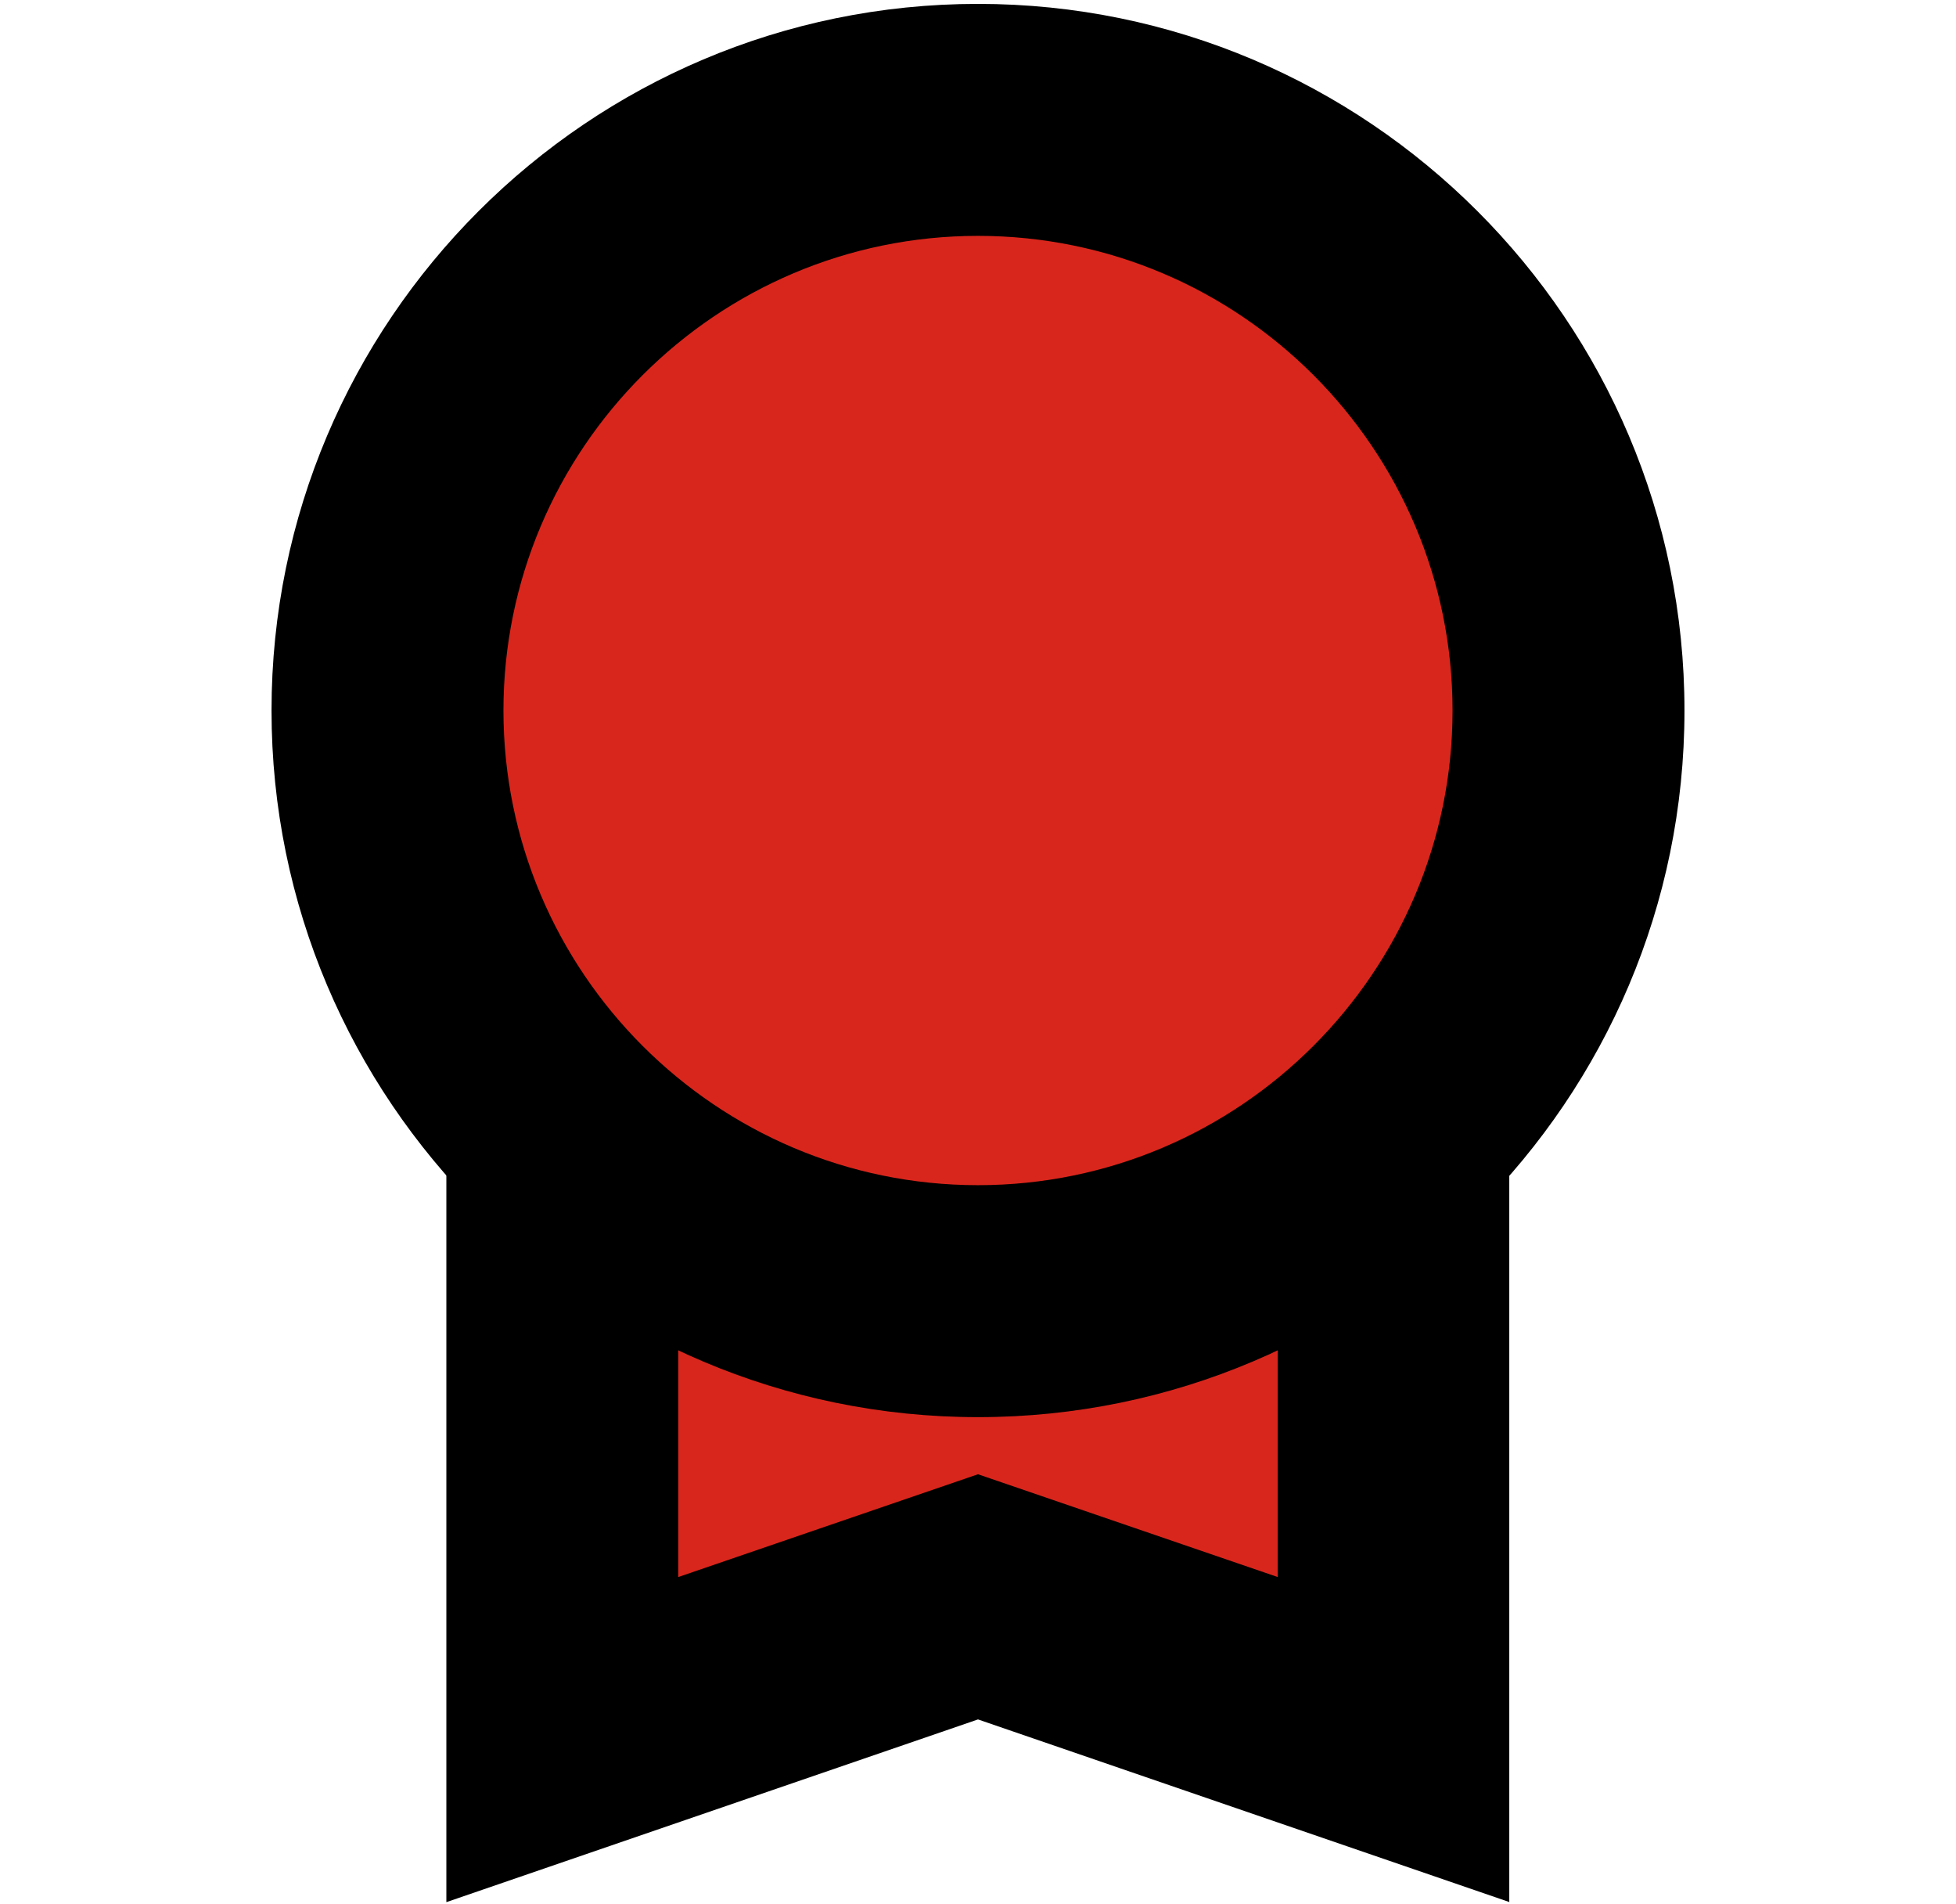
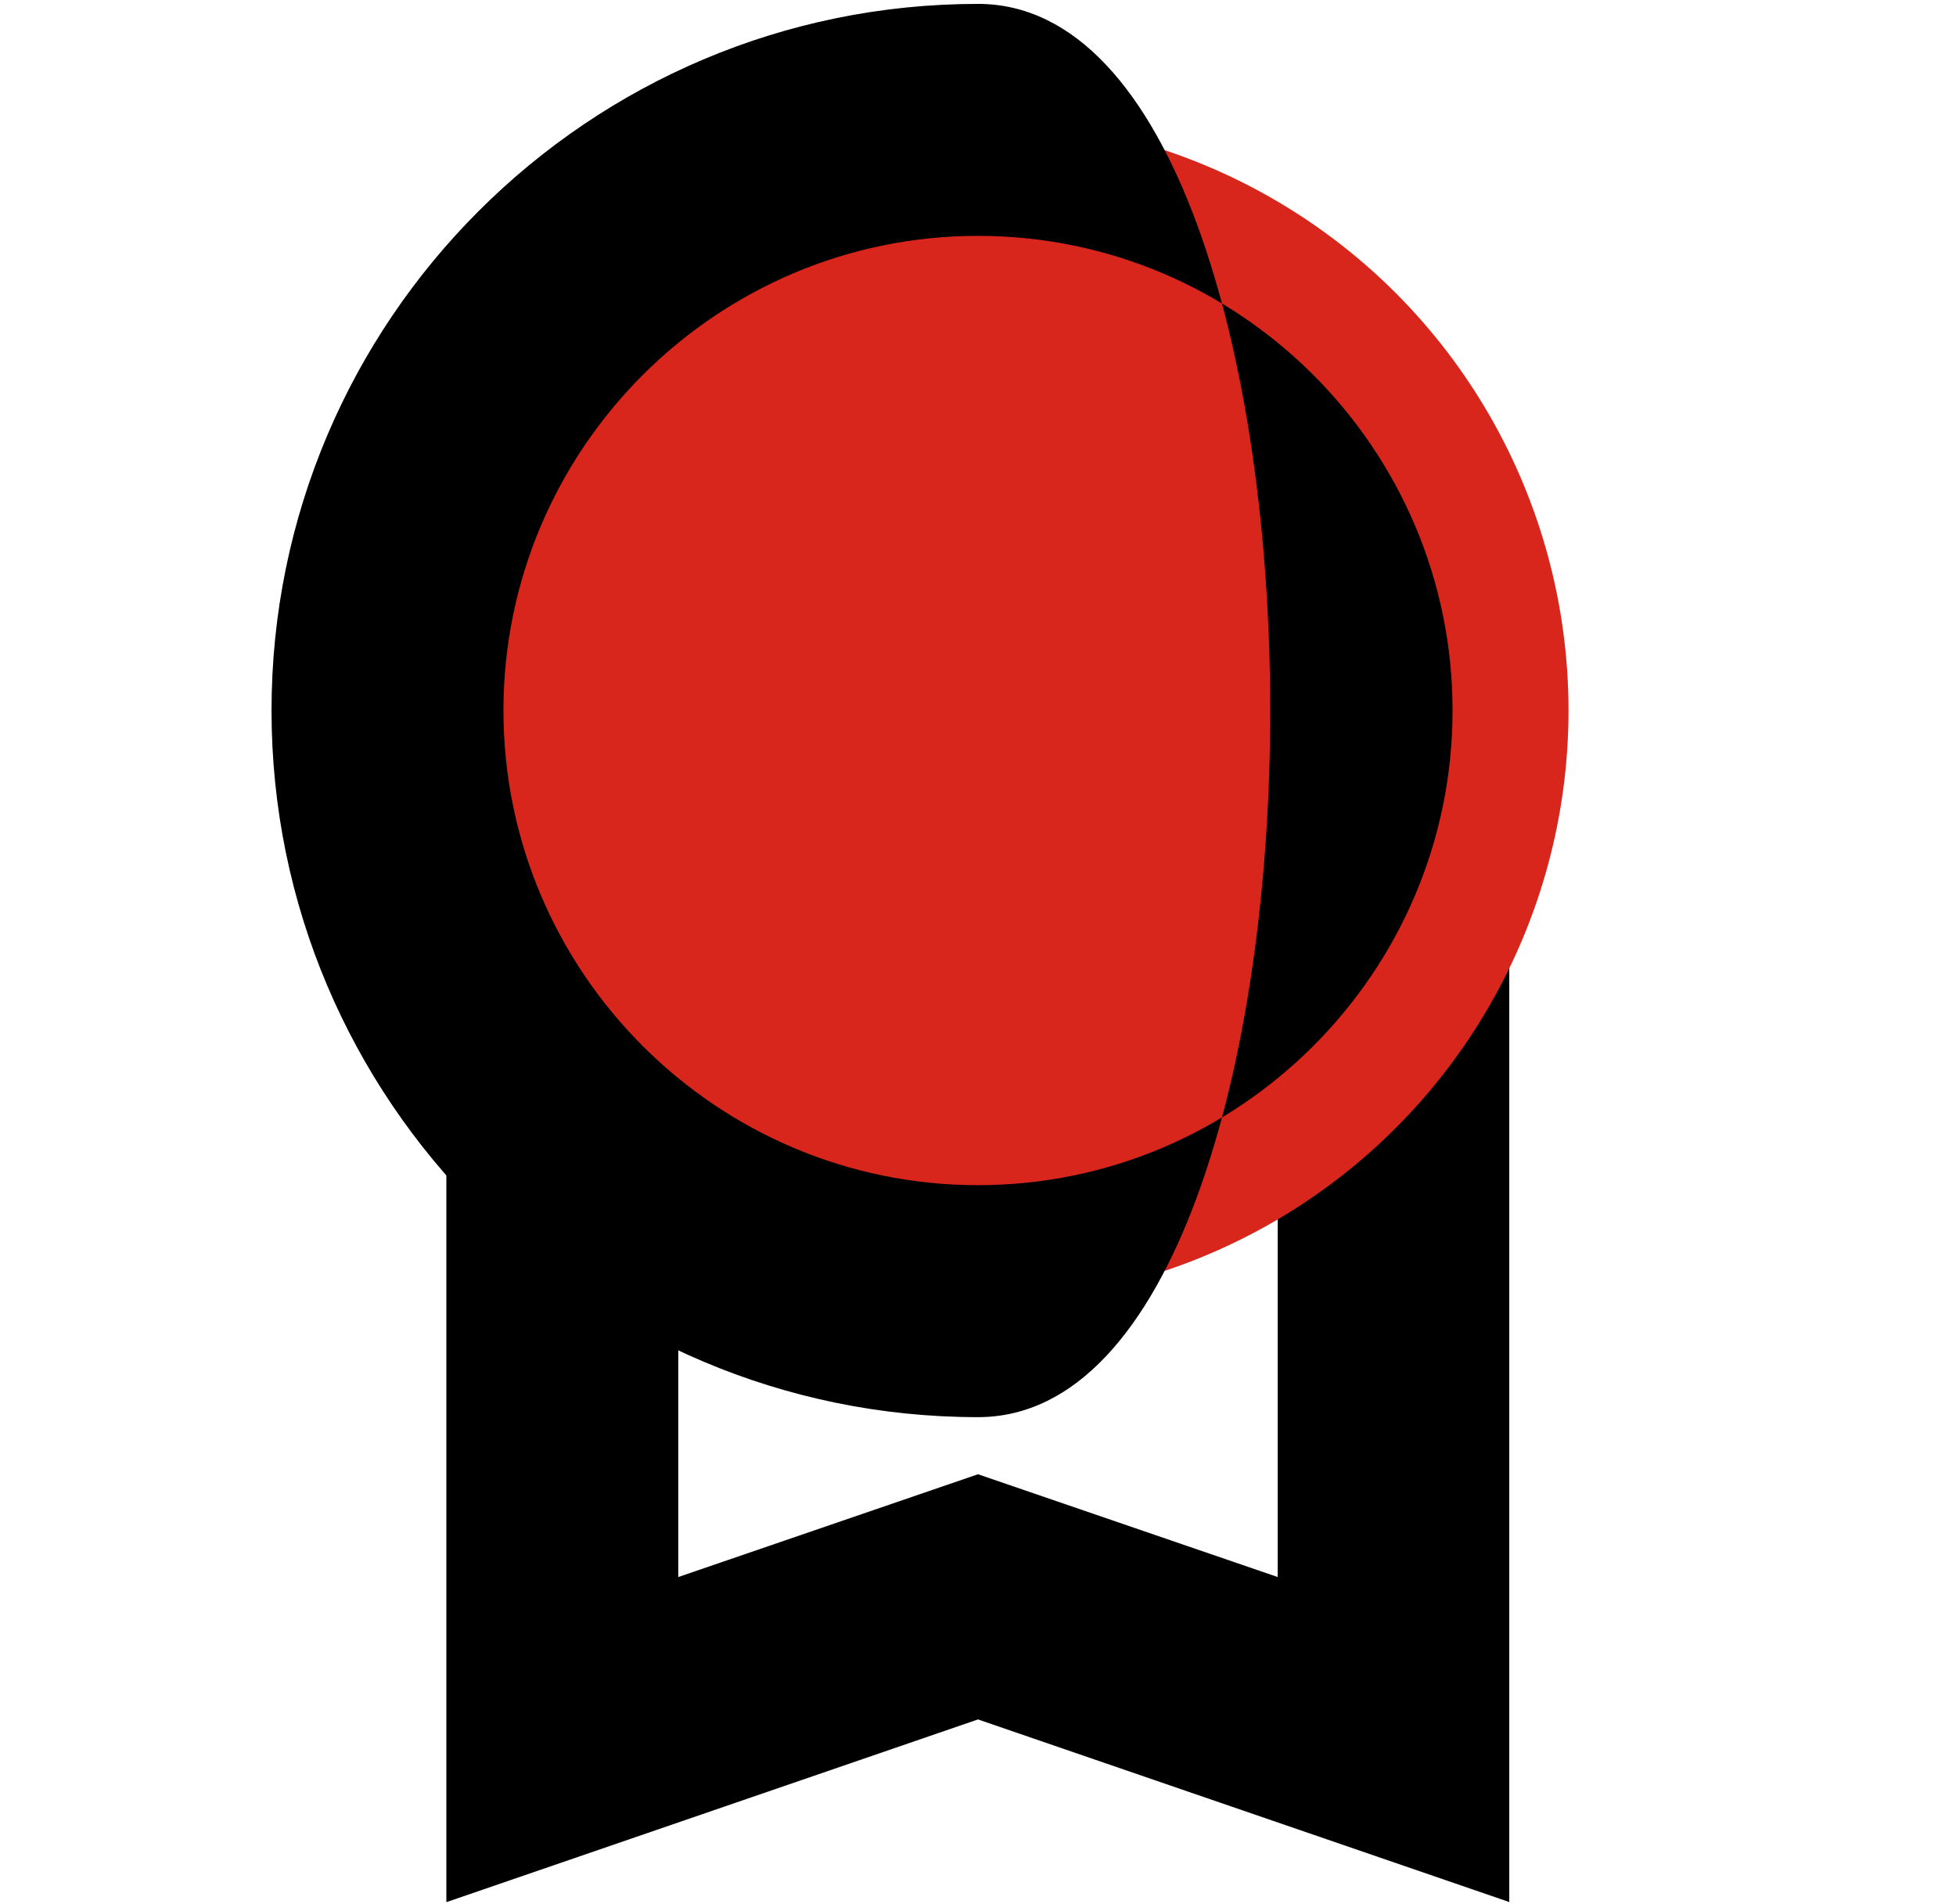
<svg xmlns="http://www.w3.org/2000/svg" version="1.1" id="Ebene_1" x="0px" y="0px" viewBox="0 0 548.2 532.2" style="enable-background:new 0 0 548.2 532.2;" xml:space="preserve" width="75" height="73">
  <style type="text/css">
	.st0{fill-rule:evenodd;clip-rule:evenodd;}
	.st1{fill-rule:evenodd;clip-rule:evenodd;fill:#D9261C;}
	.st2{fill:#FF0000;}
</style>
  <g>
-     <polygon class="st1" points="390.6,486.8 274.1,446.8 157.6,486.8 157.6,302.9 390.6,302.9  " />
    <path d="M423.1,532.3l-149-51.2l-149,51.2V270.4h297.9V532.3z M274.1,412.4l84,28.8V335.4H190.1v105.8L274.1,412.4z" />
  </g>
  <g>
    <circle class="st1" cx="274.1" cy="198.4" r="165.5" />
-     <path d="M274.1,396.4c-109.2,0-198-88.8-198-198s88.8-198,198-198s198,88.8,198,198S383.3,396.4,274.1,396.4z M274.1,65.4   c-73.3,0-133,59.7-133,133s59.7,133,133,133s133-59.7,133-133S347.5,65.4,274.1,65.4z" />
+     <path d="M274.1,396.4c-109.2,0-198-88.8-198-198s88.8-198,198-198S383.3,396.4,274.1,396.4z M274.1,65.4   c-73.3,0-133,59.7-133,133s59.7,133,133,133s133-59.7,133-133S347.5,65.4,274.1,65.4z" />
  </g>
</svg>